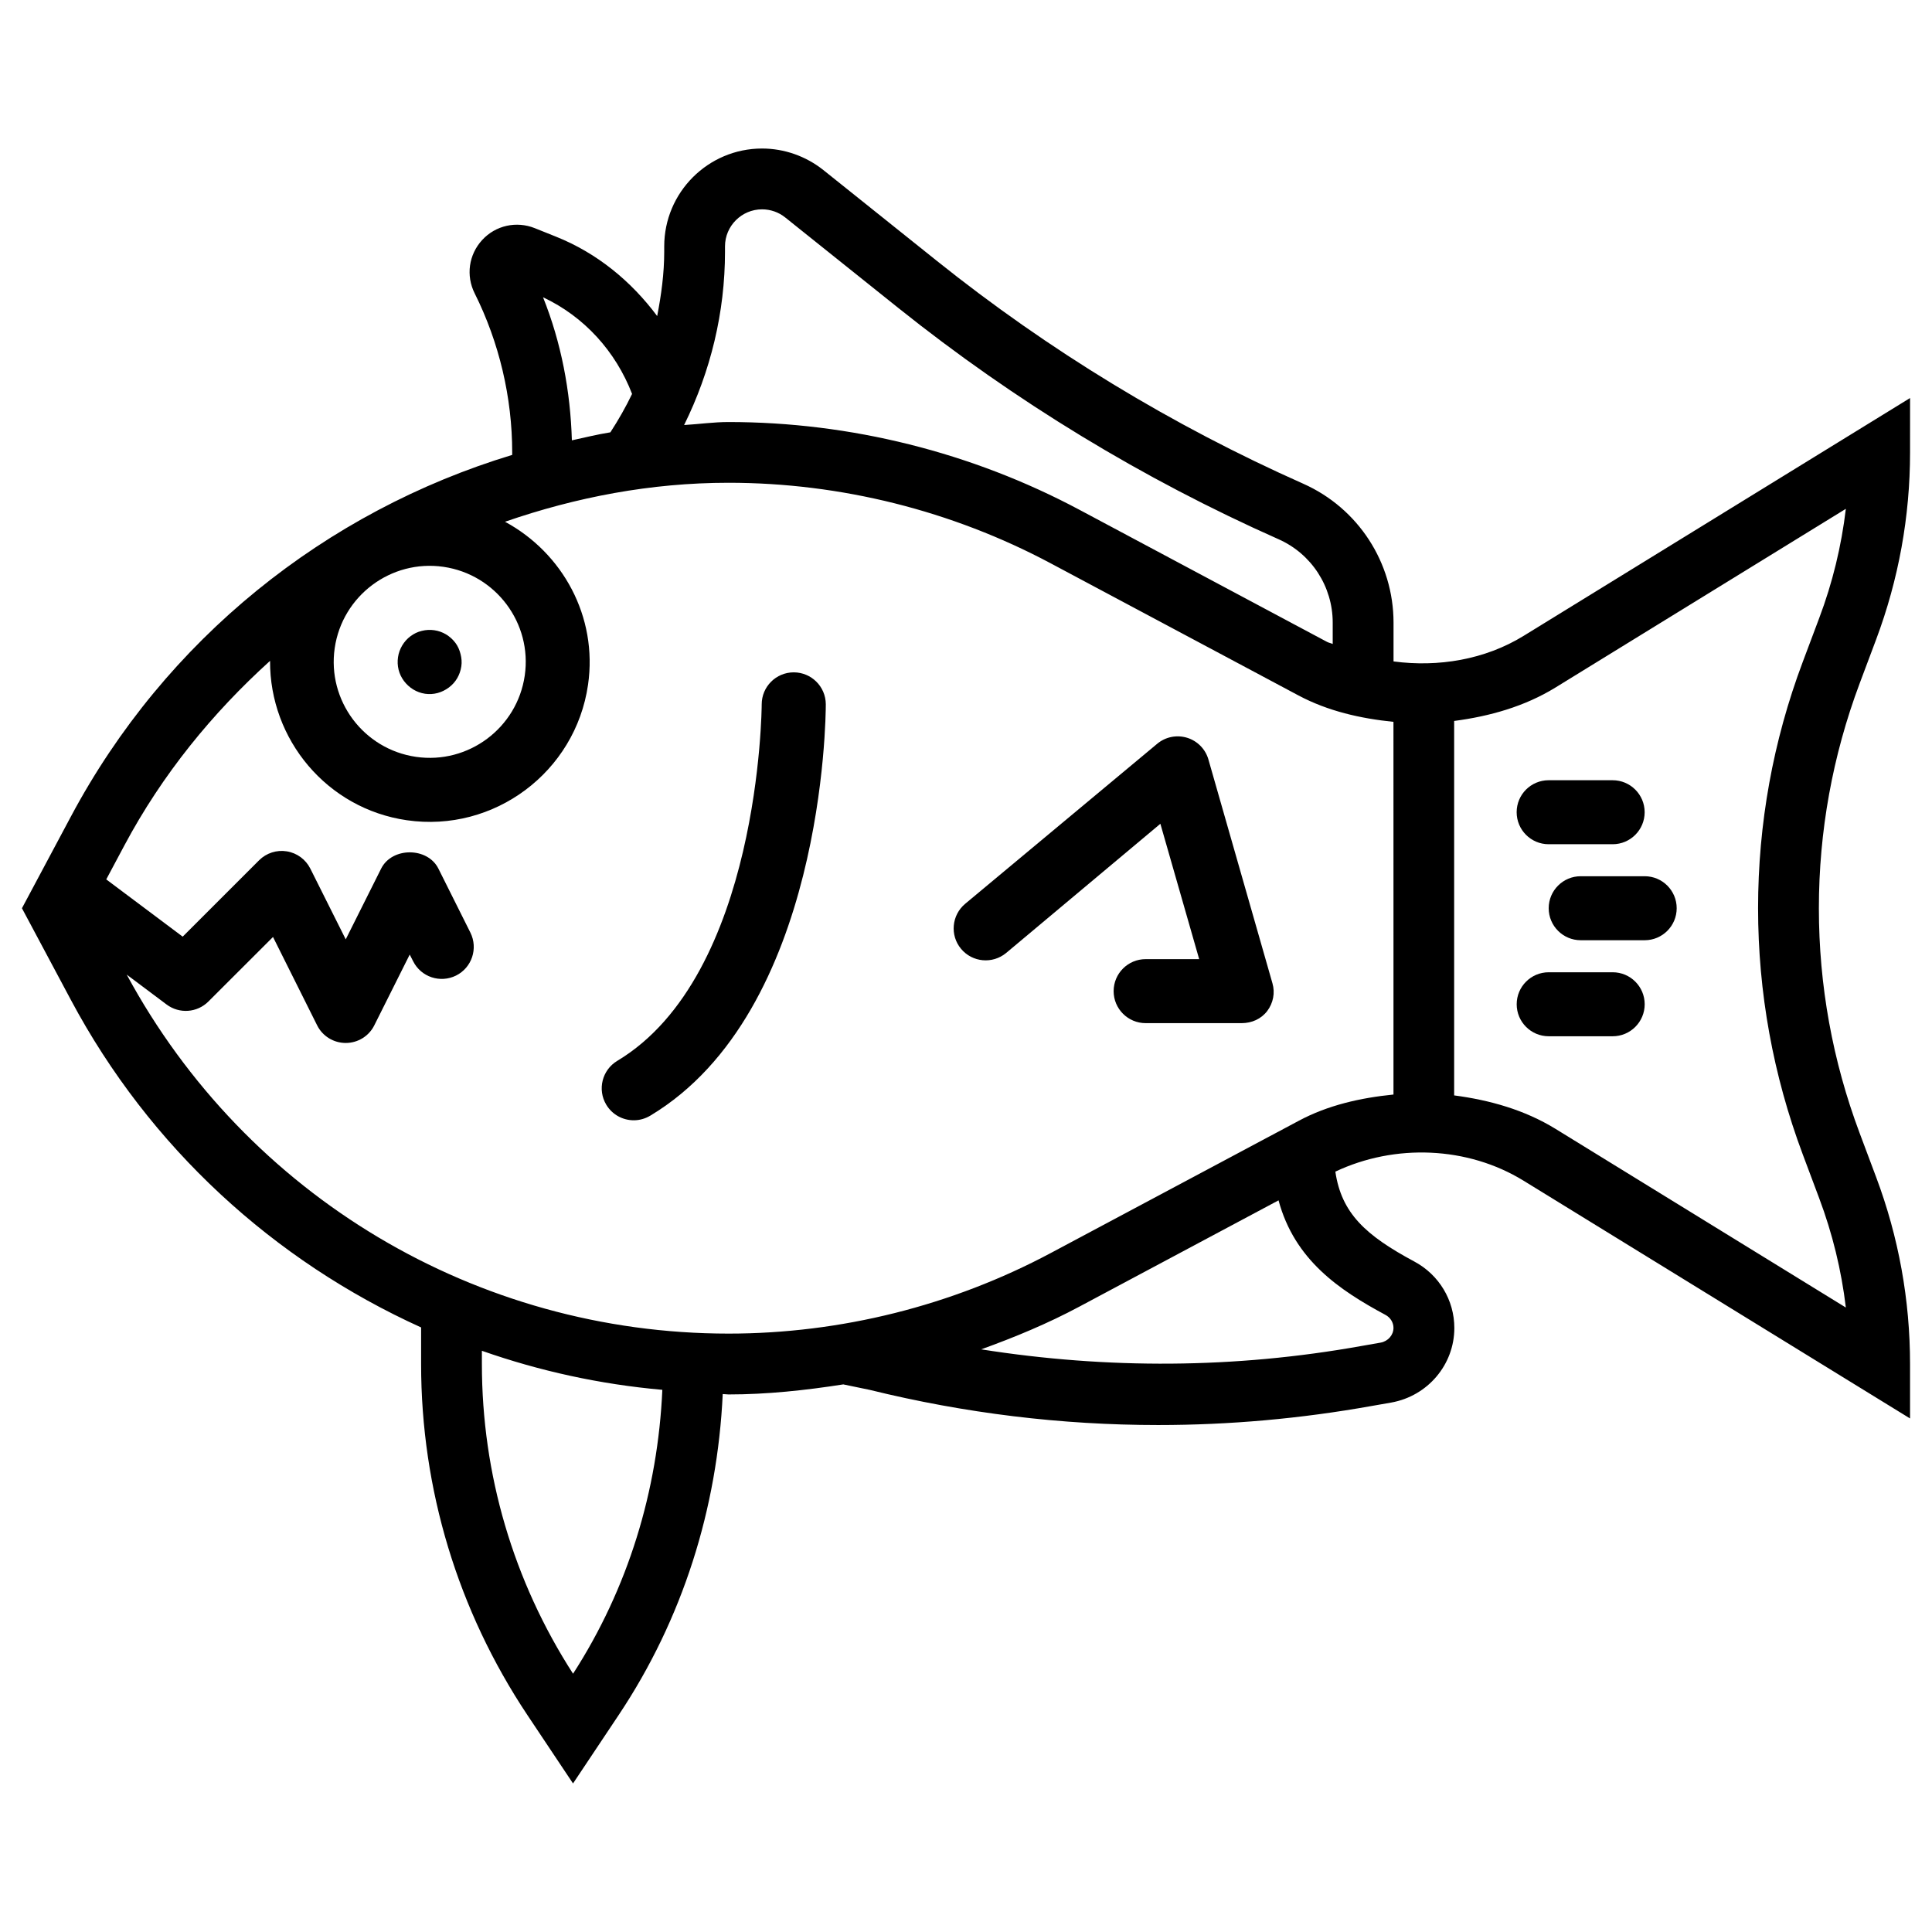
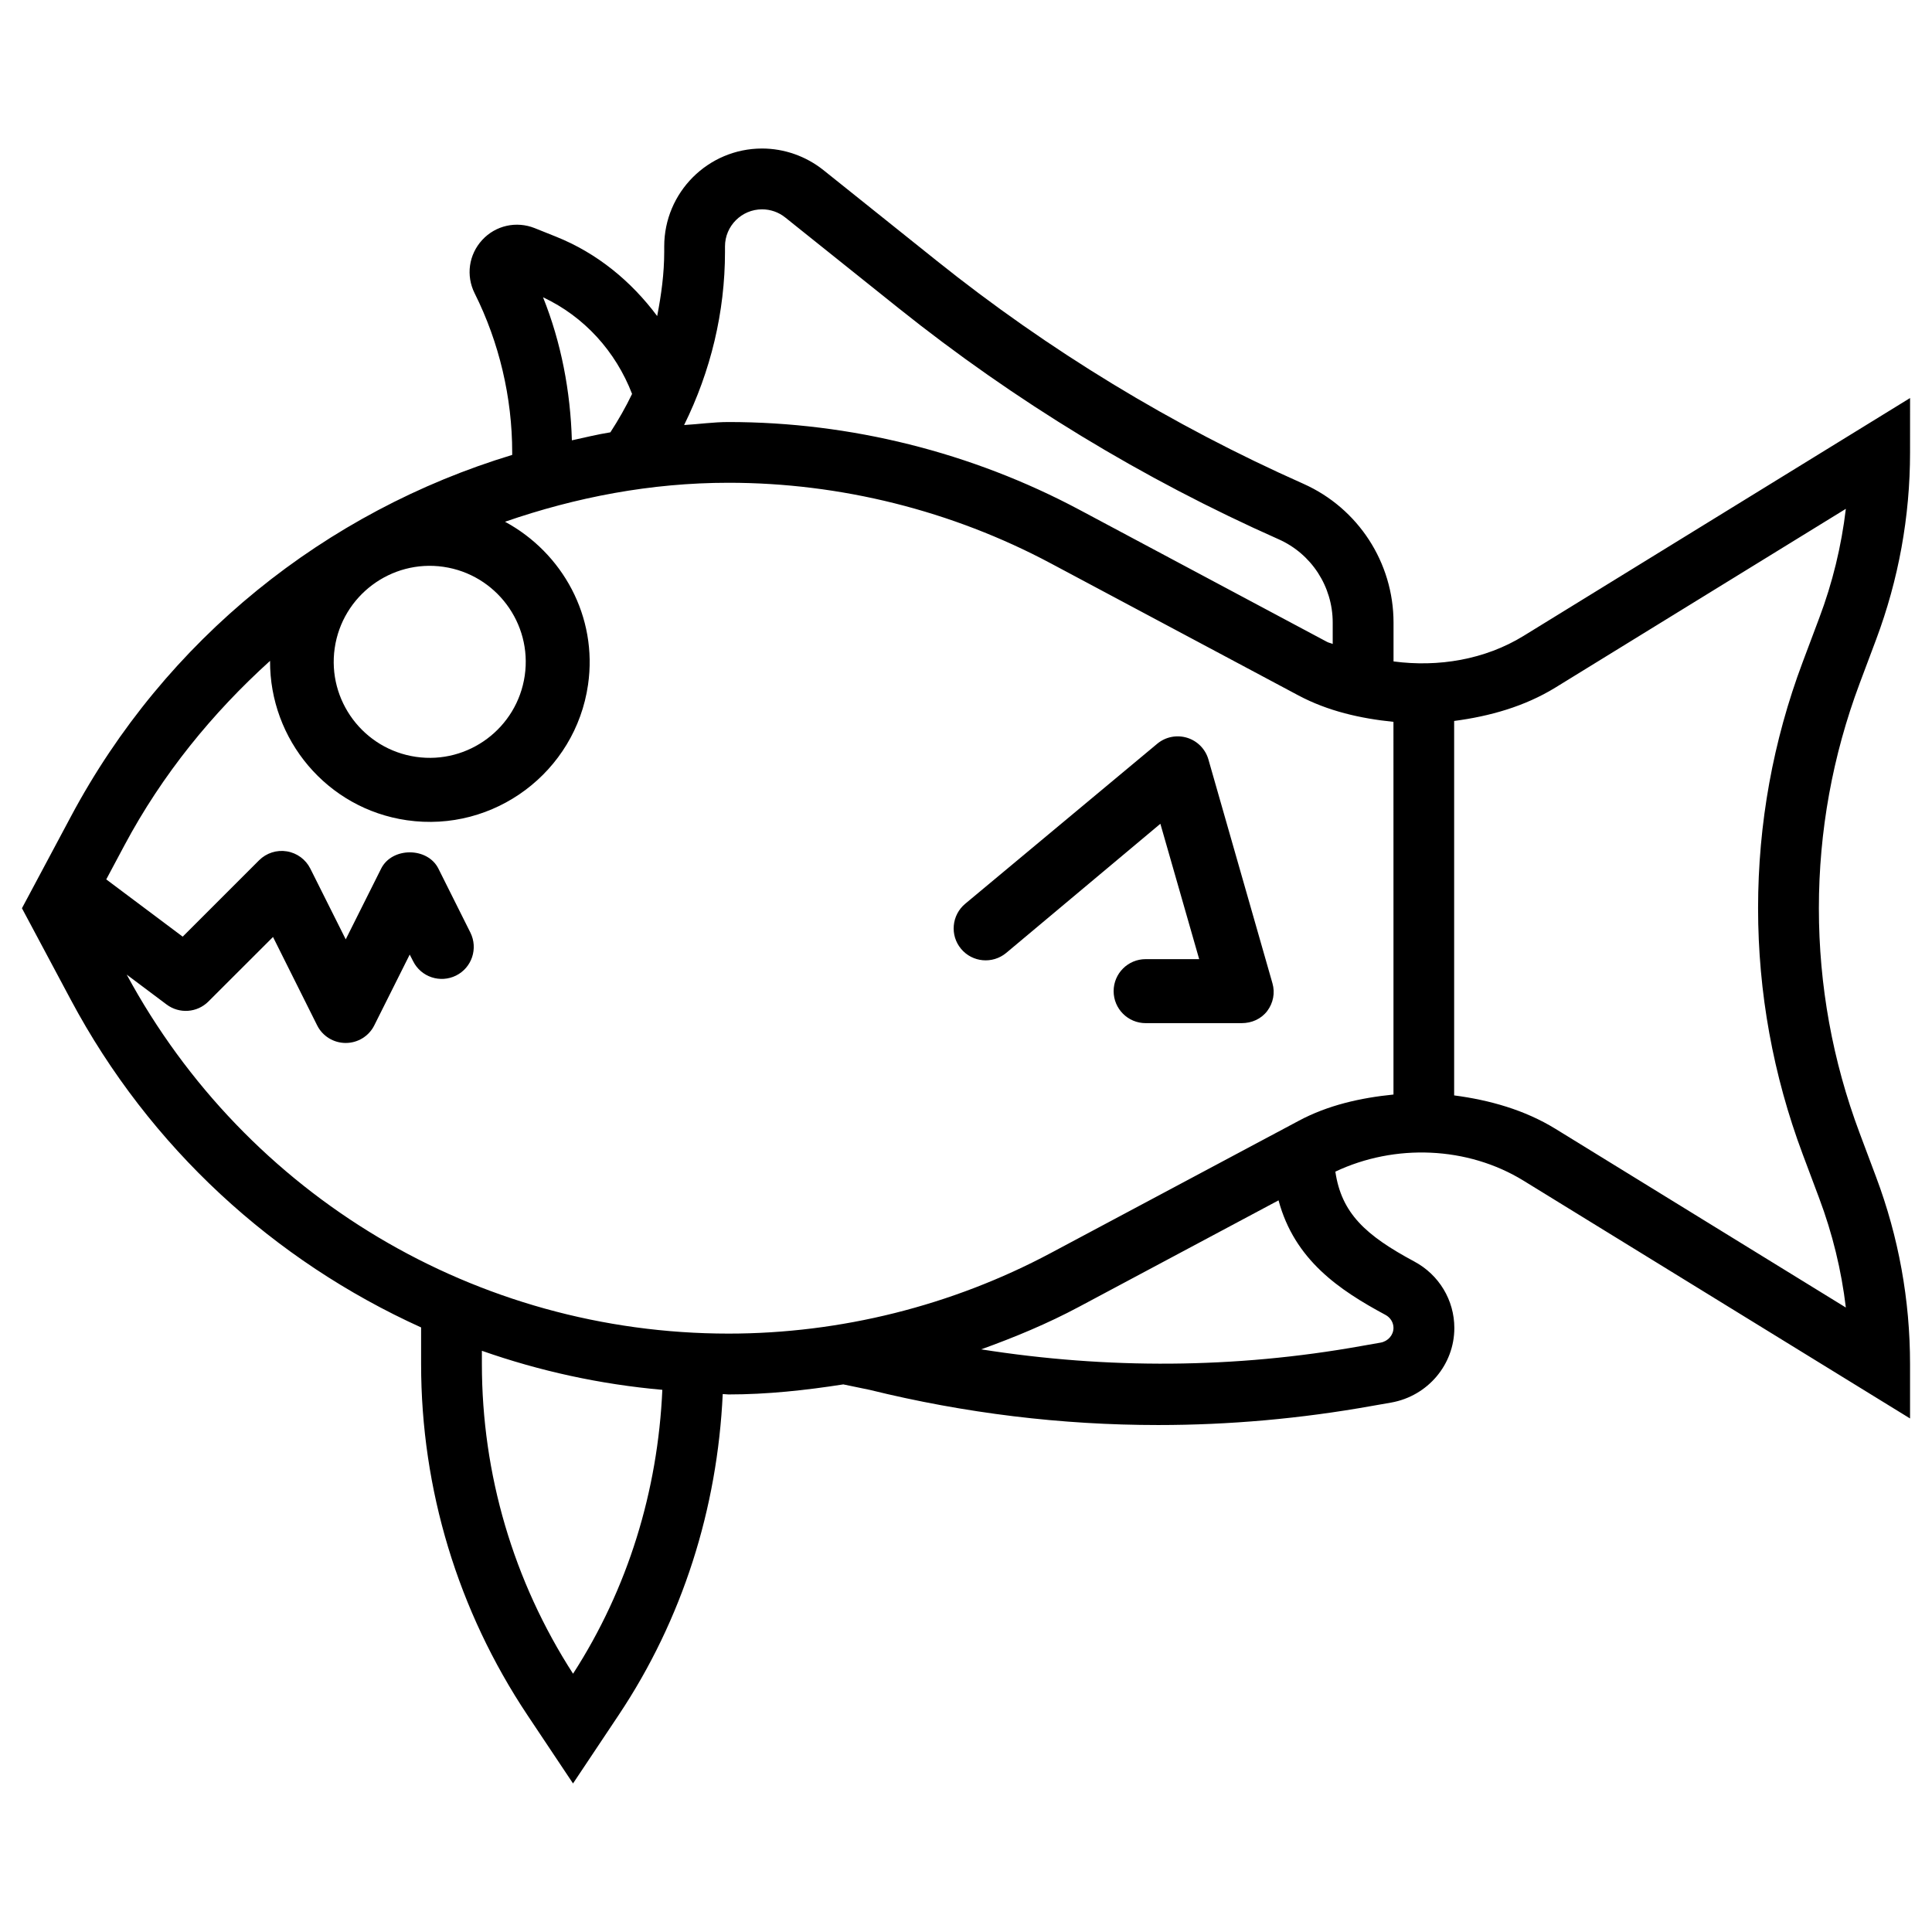
<svg xmlns="http://www.w3.org/2000/svg" fill="#000000" width="800px" height="800px" version="1.1" viewBox="144 144 512 512">
  <g>
    <path d="m641.18 313.51c5.961-15.91 9.004-32.602 9.004-49.605l0.004-14.422-102.4 63.02c-10.266 6.32-22.629 8.355-34.488 6.781v-10.285c0-15.91-9.383-30.332-23.91-36.801-34.762-15.449-67.469-35.328-97.172-59.113l-30.039-24.035c-4.621-3.676-10.371-5.691-16.227-5.691-14.297 0-25.926 11.629-25.926 25.926v1.406c0 5.793-0.777 11.461-1.867 17.066-6.867-9.215-15.914-16.688-26.852-21.055l-5.606-2.246c-4.848-1.93-10.348-0.734-13.918 3.148-3.566 3.883-4.344 9.426-1.992 14.129 6.508 13.016 9.949 27.605 9.949 42.172v0.652c-49.457 14.988-91.883 48.805-116.97 95.871l-12.953 24.266 12.953 24.266c20.906 39.191 53.844 69.168 92.828 86.824v9.699c0 33.211 9.742 65.348 28.148 92.996l12.113 18.156 12.113-18.156c16.941-25.402 26.137-54.684 27.562-85.039 0.523 0 1.008 0.105 1.531 0.105 10.203 0 20.34-1.09 30.418-2.664l6.992 1.449c25.254 6.215 50.82 9.32 76.453 9.32 18.871 0 37.785-1.68 56.637-5.059l5.164-0.902c9.656-1.742 16.688-10.055 16.688-19.754 0-7.367-4.051-14.105-10.602-17.613-12.91-6.926-19.312-12.785-20.93-23.824 15.742-7.453 35.035-6.738 49.898 2.414l102.4 62.996v-14.402c0-17.004-3.023-33.691-9.004-49.605l-4.367-11.652c-7.16-19.102-10.789-39.129-10.789-59.535 0-20.402 3.633-40.43 10.789-59.555zm-305.05-102.8v-1.41c0-5.414 4.41-9.824 9.824-9.824 2.227 0 4.41 0.754 6.152 2.164l30.039 24.035c30.797 24.625 64.676 45.238 100.7 61.234 8.711 3.863 14.336 12.531 14.336 22.082v5.668c-0.484-0.23-1.008-0.293-1.492-0.547l-65.664-35.031c-28.508-15.199-60.668-23.238-92.953-23.238-3.969 0-7.852 0.566-11.777 0.797 7.035-14.254 10.836-29.871 10.836-45.93zm-24.625 37.68c-1.68 3.504-3.609 6.883-5.75 10.18-3.445 0.547-6.805 1.387-10.203 2.121-0.379-12.973-2.812-25.883-7.641-37.91 10.914 5.121 19.25 14.336 23.594 25.609zm-49.98 45.824c13.875 2.016 23.555 14.945 21.539 28.82-2.019 13.898-14.949 23.555-28.824 21.539-13.898-2.016-23.555-14.945-21.539-28.82s14.926-23.555 28.824-21.539zm34.34 293.34c-15.809-24.52-24.16-52.859-24.16-82.078v-3.504c15.305 5.375 31.301 8.879 47.82 10.348-1.195 26.785-9.09 52.648-23.66 75.234zm215.3-95.094c1.301 0.691 2.121 2.016 2.121 3.441 0 1.91-1.449 3.547-3.402 3.906l-5.144 0.902c-33.523 6.004-67.238 6.152-100.72 0.883 8.902-3.211 17.656-6.844 26.008-11.316l52.797-28.172c4.262 15.828 16.121 23.785 28.34 30.355zm2.121-99.734v41.336c-8.754 0.883-17.383 2.812-25.168 6.992l-65.664 35.016c-26.176 13.961-55.715 21.348-85.375 21.348-66.777 0-127.76-36.441-159.5-95.137l10.559 7.914c3.379 2.539 8.102 2.203 11.082-0.777l17.129-17.109 11.691 23.406c1.426 2.875 4.367 4.68 7.578 4.68s6.152-1.805 7.578-4.68l9.383-18.746 0.902 1.762c2.098 4.199 7.18 5.879 11.379 3.801 4.199-2.098 5.879-7.18 3.801-11.379l-8.48-16.961c-2.875-5.75-12.301-5.75-15.176 0l-9.383 18.746-9.383-18.746c-1.219-2.434-3.527-4.137-6.234-4.578-2.664-0.441-5.414 0.441-7.348 2.371l-20.242 20.238-20.258-15.176 4.828-9.047c10.035-18.809 23.32-35.059 38.582-48.871-0.121 20.824 15.055 39.172 36.234 42.238 23.133 3.359 44.691-12.762 48.031-35.895 2.625-18.074-6.781-34.992-22-43.203 18.809-6.512 38.668-10.332 59.238-10.332 29.66 0 59.199 7.391 85.375 21.348l65.664 35.016c7.809 4.156 16.438 6.109 25.168 6.992zm112.81-84.891-4.367 11.629c-7.852 20.906-11.82 42.867-11.82 65.203 0 22.336 3.988 44.273 11.82 65.203l4.367 11.652c3.527 9.383 5.898 19.102 7.074 28.988l-76.957-47.359c-8.164-5.016-17.422-7.621-26.848-8.859v-99.23c9.426-1.238 18.684-3.84 26.848-8.859l76.957-47.359c-1.176 9.891-3.527 19.609-7.074 28.992z" />
-     <path d="m354.34 322.18c-4.68 0-8.48 3.801-8.48 8.48 0 0.715-0.441 71.793-38.289 94.484-4.008 2.414-5.312 7.621-2.898 11.629 1.594 2.644 4.387 4.113 7.285 4.113 1.492 0 2.981-0.398 4.367-1.219 45.992-27.605 46.52-105.71 46.52-109.03-0.023-4.676-3.82-8.457-8.504-8.457z" />
    <path d="m464.25 345.29c-0.777-2.75-2.918-4.934-5.648-5.773-2.75-0.84-5.731-0.25-7.934 1.594l-50.883 42.402c-3.59 3-4.094 8.355-1.09 11.945 3 3.59 8.332 4.074 11.945 1.09l40.871-34.238 10.285 35.875h-14.191c-4.68 0-8.48 3.801-8.48 8.48 0 4.68 3.801 8.48 8.48 8.48h25.441c2.664 0 5.164-1.09 6.781-3.211 1.594-2.121 2.121-4.809 1.387-7.348z" />
-     <path d="m545.93 359.25c0 4.68 3.801 8.48 8.48 8.48h16.961c4.68 0 8.48-3.801 8.48-8.48 0-4.68-3.801-8.48-8.48-8.48h-16.961c-4.68 0-8.48 3.777-8.48 8.48z" />
-     <path d="m562.9 376.21c-4.68 0-8.48 3.801-8.48 8.48 0 4.68 3.801 8.48 8.48 8.48h16.961c4.68 0 8.48-3.801 8.48-8.48 0-4.68-3.801-8.48-8.48-8.48z" />
-     <path d="m571.38 401.66h-16.961c-4.68 0-8.48 3.801-8.48 8.48 0 4.68 3.801 8.48 8.48 8.48h16.961c4.68 0 8.48-3.801 8.48-8.48 0-4.68-3.801-8.48-8.48-8.48z" />
-     <path d="m256.64 327.85c2.266 0.336 4.492-0.293 6.32-1.66 1.828-1.363 2.961-3.336 3.297-5.606 0.168-1.09 0.062-2.227-0.211-3.273-0.277-1.09-0.715-2.098-1.367-2.957-0.715-0.945-1.555-1.68-2.496-2.246-1.891-1.133-4.242-1.469-6.383-0.922-1.156 0.27-2.078 0.73-3.043 1.445-1.723 1.281-2.961 3.34-3.277 5.523-0.336 2.266 0.211 4.492 1.574 6.316 1.367 1.805 3.316 3.043 5.586 3.379z" />
  </g>
</svg>